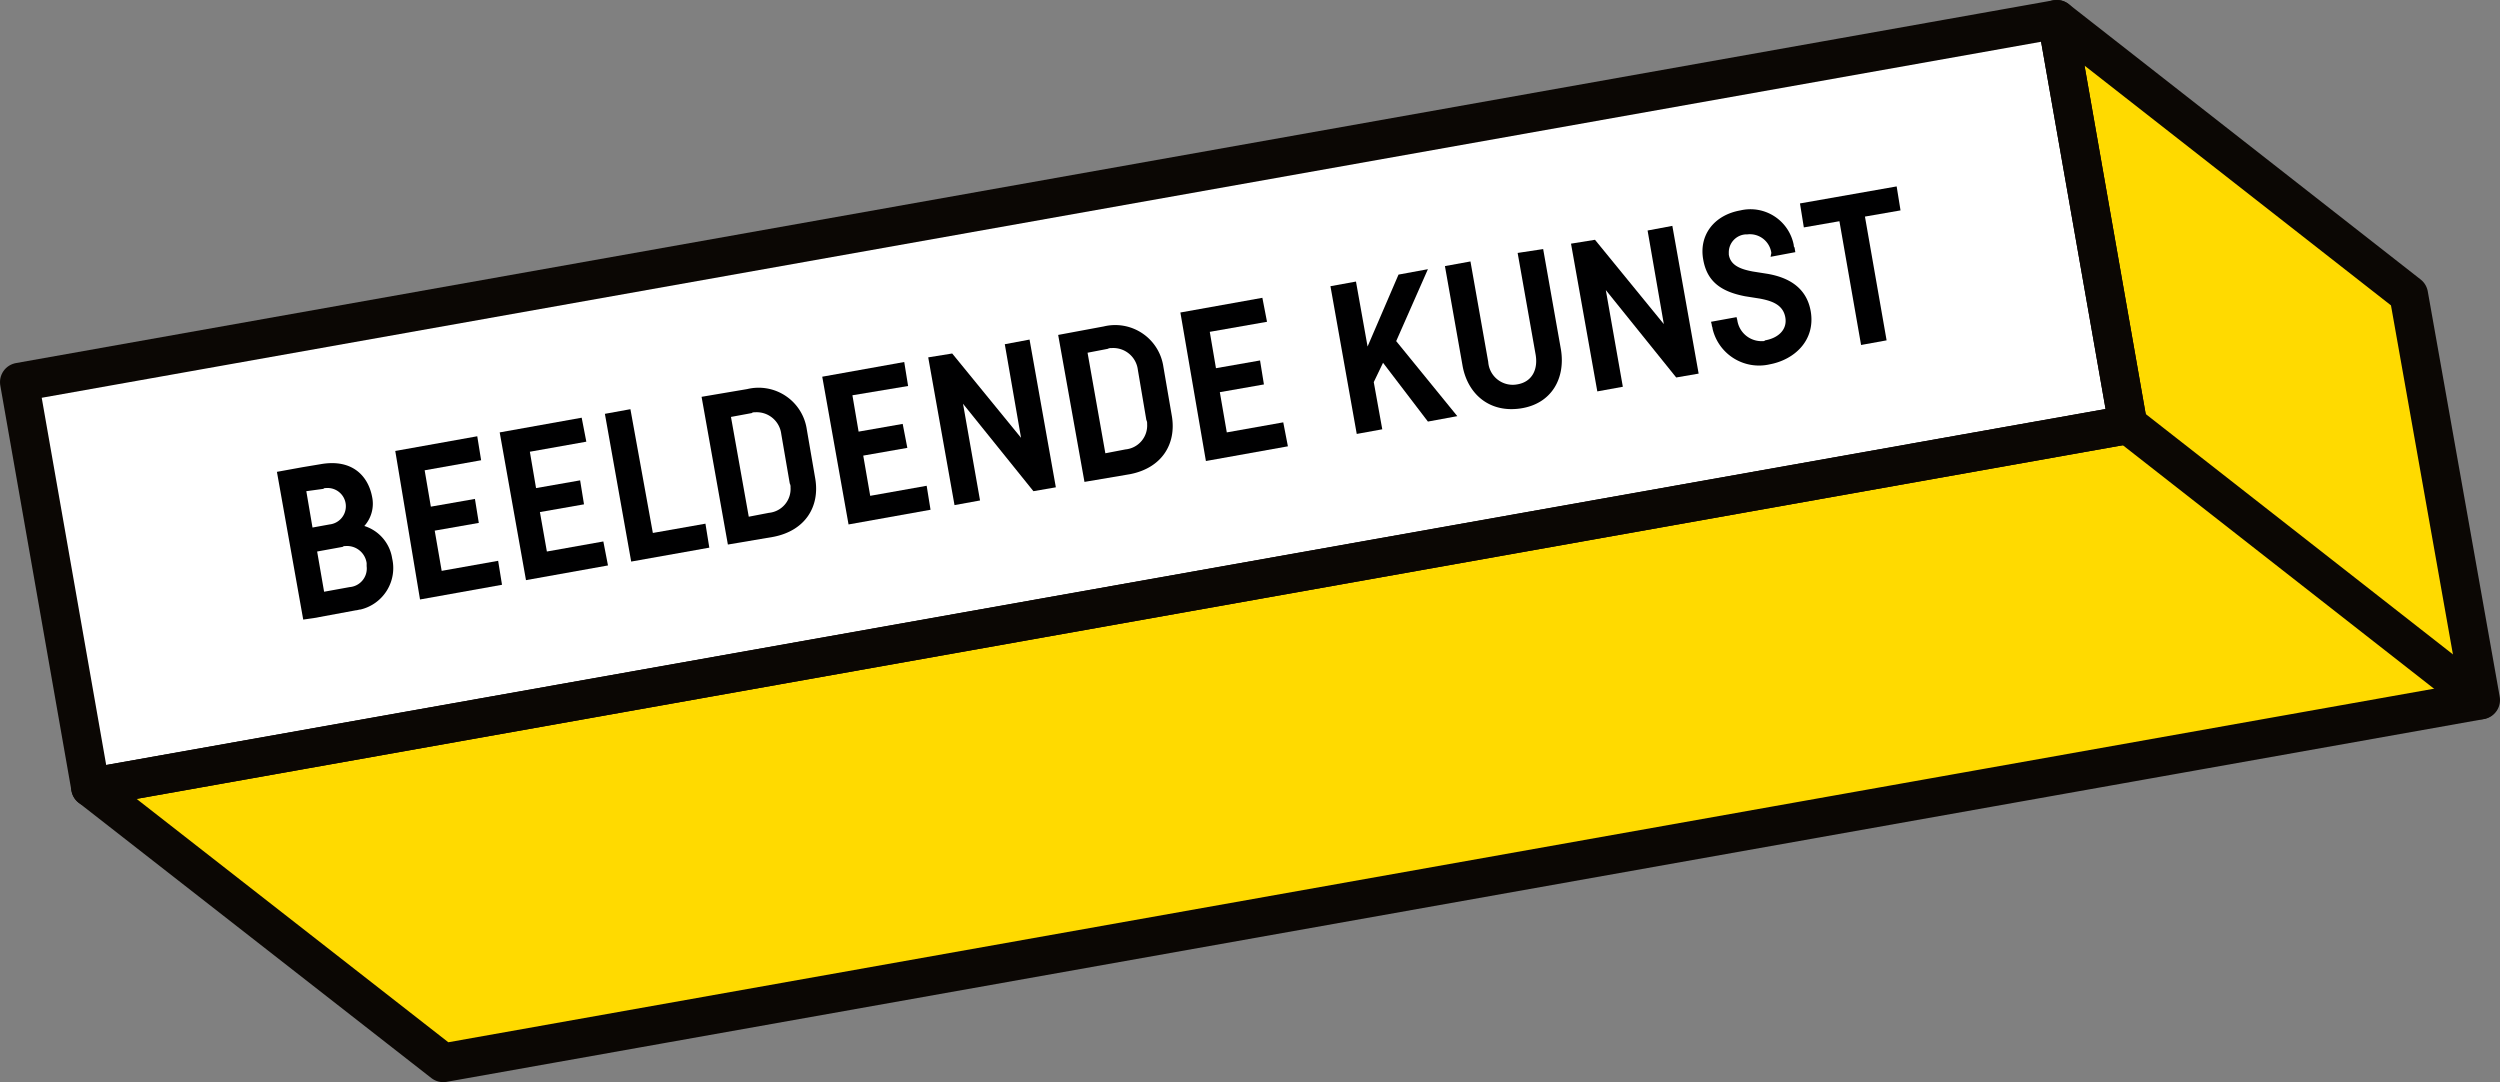
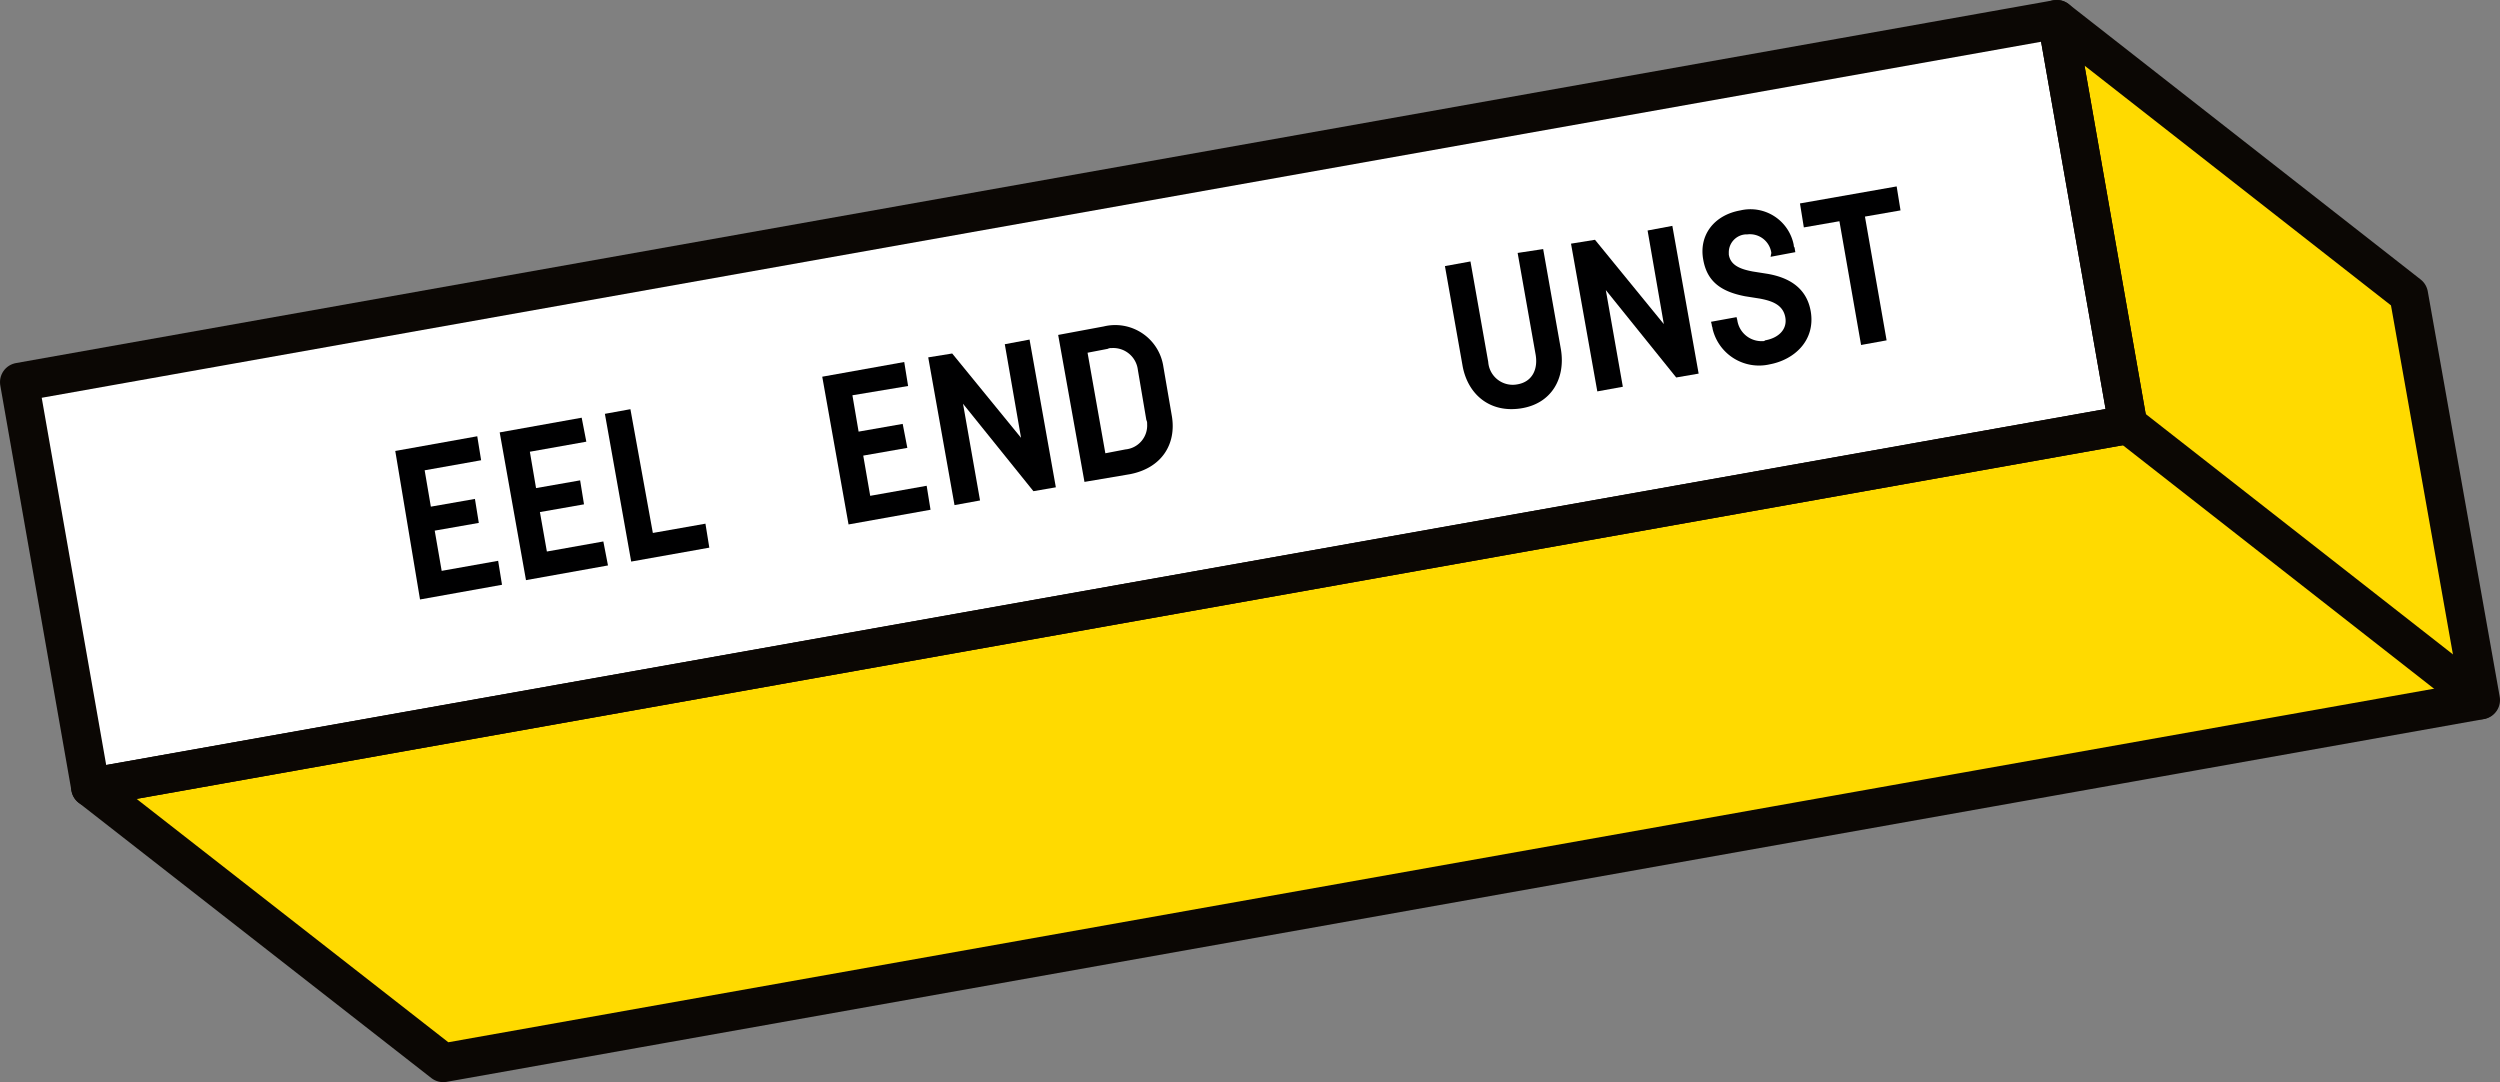
<svg xmlns="http://www.w3.org/2000/svg" viewBox="0 0 323.2 139.9">
  <rect x="0" y="0" width="323.2" height="139.9" fill="#808080" stroke="none" />
  <defs>
    <style>.cls-1{fill:#fff;}.cls-2{fill:#ffda00;}.cls-3{fill:none;stroke:#0b0704;stroke-linecap:round;stroke-linejoin:round;stroke-width:5px;}.cls-4{fill:#000001;}</style>
  </defs>
  <g id="Layer_2" data-name="Layer 2">
    <g id="Layer_1-2" data-name="Layer 1">
      <g id="Layer_2-2" data-name="Layer 2">
        <g id="Layer_1-2-2" data-name="Layer 1-2">
          <polygon class="cls-1" points="2.5 49.4 11.7 101.8 57.3 137.4 320.7 90.5 311.4 38.1 265.9 2.5 2.5 49.4" />
          <polygon class="cls-2" points="11.7 101.8 275.1 54.9 265.9 2.5 311.4 38.1 320.7 90.5 57.3 137.4 11.7 101.8" />
          <polygon class="cls-3" points="11.7 101.8 57.3 137.4 320.7 90.5 311.4 38.1 265.9 2.5 275.1 54.9 11.7 101.8" />
          <polygon class="cls-3" points="275.1 54.9 11.7 101.8 2.5 49.4 265.9 2.5 275.1 54.9" />
          <line class="cls-3" x1="275.1" y1="54.9" x2="320.6" y2="90.5" />
-           <path class="cls-4" d="M50.7,72.2a5.51,5.51,0,0,1-4.1,6.6c-.2,0-.4.1-.6.1l-5.4,1-1.4.2L35.8,61l3.3-.6,2.4-.4c4.1-.7,6.1,1.6,6.6,4.2a4.31,4.31,0,0,1-1,3.8A5.22,5.22,0,0,1,50.7,72.2ZM39.6,63.5l.8,4.7,2.2-.4a2.36,2.36,0,1,0-.5-4.7.37.37,0,0,0-.3.1Zm7.8,9.3a2.56,2.56,0,0,0-2.8-2.2.37.37,0,0,0-.3.1l-3.3.6.9,5.2,3.3-.6a2.41,2.41,0,0,0,2.2-2.7Z" />
          <path class="cls-4" d="M54.9,60.8l.8,4.7,5.7-1,.5,3.1-5.7,1,.9,5.2,7.3-1.3.5,3.1L54.3,77.5,51.1,58.3l10.6-1.9.5,3.1Z" />
          <path class="cls-4" d="M68.5,58.4l.8,4.7,5.7-1,.5,3.1-5.7,1,.9,5.1L78,70l.6,3.1L68,75,64.6,55.9,75.2,54l.6,3.1Z" />
          <path class="cls-4" d="M84.4,68.9l6.8-1.2.5,3.1L81.6,72.6,78.2,53.5l3.3-.6Z" />
-           <path class="cls-4" d="M96.6,50.3a6.29,6.29,0,0,1,7.7,5.2l1.1,6.4c.6,3.6-1.3,6.7-5.4,7.5l-5.9,1L90.7,51.3Zm.2,16.5,2.6-.5a3.1,3.1,0,0,0,2.8-3.3.9.9,0,0,0-.1-.5L101,56.1a3.2,3.2,0,0,0-3.4-2.8c-.2,0-.3,0-.4.1l-2.7.5Z" />
          <path class="cls-4" d="M110.2,51.1l.8,4.7,5.7-1,.6,3.1-5.7,1,.9,5.2,7.3-1.3.5,3.1-10.6,1.9-3.4-19.1,10.6-1.9.5,3.1Z" />
          <path class="cls-4" d="M133.1,43.9,136.5,63l-2.9.5-9.1-11.3,2.2,12.5-3.3.6L120,46.2l3.1-.5L132,56.6l-2.1-12.1Z" />
          <path class="cls-4" d="M142.7,42.2a6.29,6.29,0,0,1,7.7,5.2l1.1,6.4c.6,3.6-1.3,6.7-5.4,7.5l-5.9,1-3.4-19Zm.2,16.4,2.6-.5a3.1,3.1,0,0,0,2.8-3.3.9.9,0,0,0-.1-.5l-1.1-6.5a3.2,3.2,0,0,0-3.4-2.8.9.9,0,0,0-.5.1l-2.6.5Z" />
-           <path class="cls-4" d="M156.4,42.9l.8,4.7,5.7-1,.5,3.1-5.7,1,.9,5.2,7.3-1.3.6,3.1-10.6,1.9-3.3-19.2,10.6-1.9.6,3.1Z" />
-           <path class="cls-4" d="M178.8,46.9l-1.2,2.5,1.1,6.1-3.3.6L172,37l3.3-.6,1.5,8.4,4-9.3,3.8-.7-4.1,9.3,7.9,9.7-3.8.7Z" />
          <path class="cls-4" d="M199.5,32.2l2.3,13c.6,3.7-1.2,7-5.2,7.6s-6.8-1.8-7.5-5.4l-2.3-13,3.3-.6,2.3,13a3.17,3.17,0,0,0,3.7,2.9c2-.3,2.8-2,2.4-4l-2.3-13Z" />
          <path class="cls-4" d="M216.2,29.2l3.4,19.1-2.9.5-9.1-11.3L209.8,50l-3.3.6-3.4-19.1,3.1-.5,8.9,10.9L213,29.8Z" />
          <path class="cls-4" d="M229,32.7a2.8,2.8,0,0,0-3.1-2.4h-.2a2.33,2.33,0,0,0-2.2,2.4v.2c.2,1.4,1.5,1.9,3.1,2.2l1.9.3c2.9.5,5.1,1.9,5.6,4.9.6,3.7-2.1,6.2-5.3,6.8a6.17,6.17,0,0,1-7.4-4.6c0-.2-.1-.3-.1-.5l-.1-.4,3.3-.6.1.4a3.16,3.16,0,0,0,3.3,2.7.37.37,0,0,0,.3-.1c1.7-.3,2.9-1.4,2.6-3s-1.7-2.1-3.3-2.4l-1.9-.3c-3.1-.6-4.9-1.9-5.4-4.7-.6-3.2,1.4-5.8,4.8-6.4a5.7,5.7,0,0,1,6.9,4.5.37.37,0,0,0,.1.3l.1.6-3.2.6Z" />
          <path class="cls-4" d="M245.7,27.2l-4.6.8,2.8,16-3.3.6-2.8-16-4.6.8-.5-3.1,12.5-2.2Z" />
        </g>
      </g>
    </g>
  </g>
</svg>